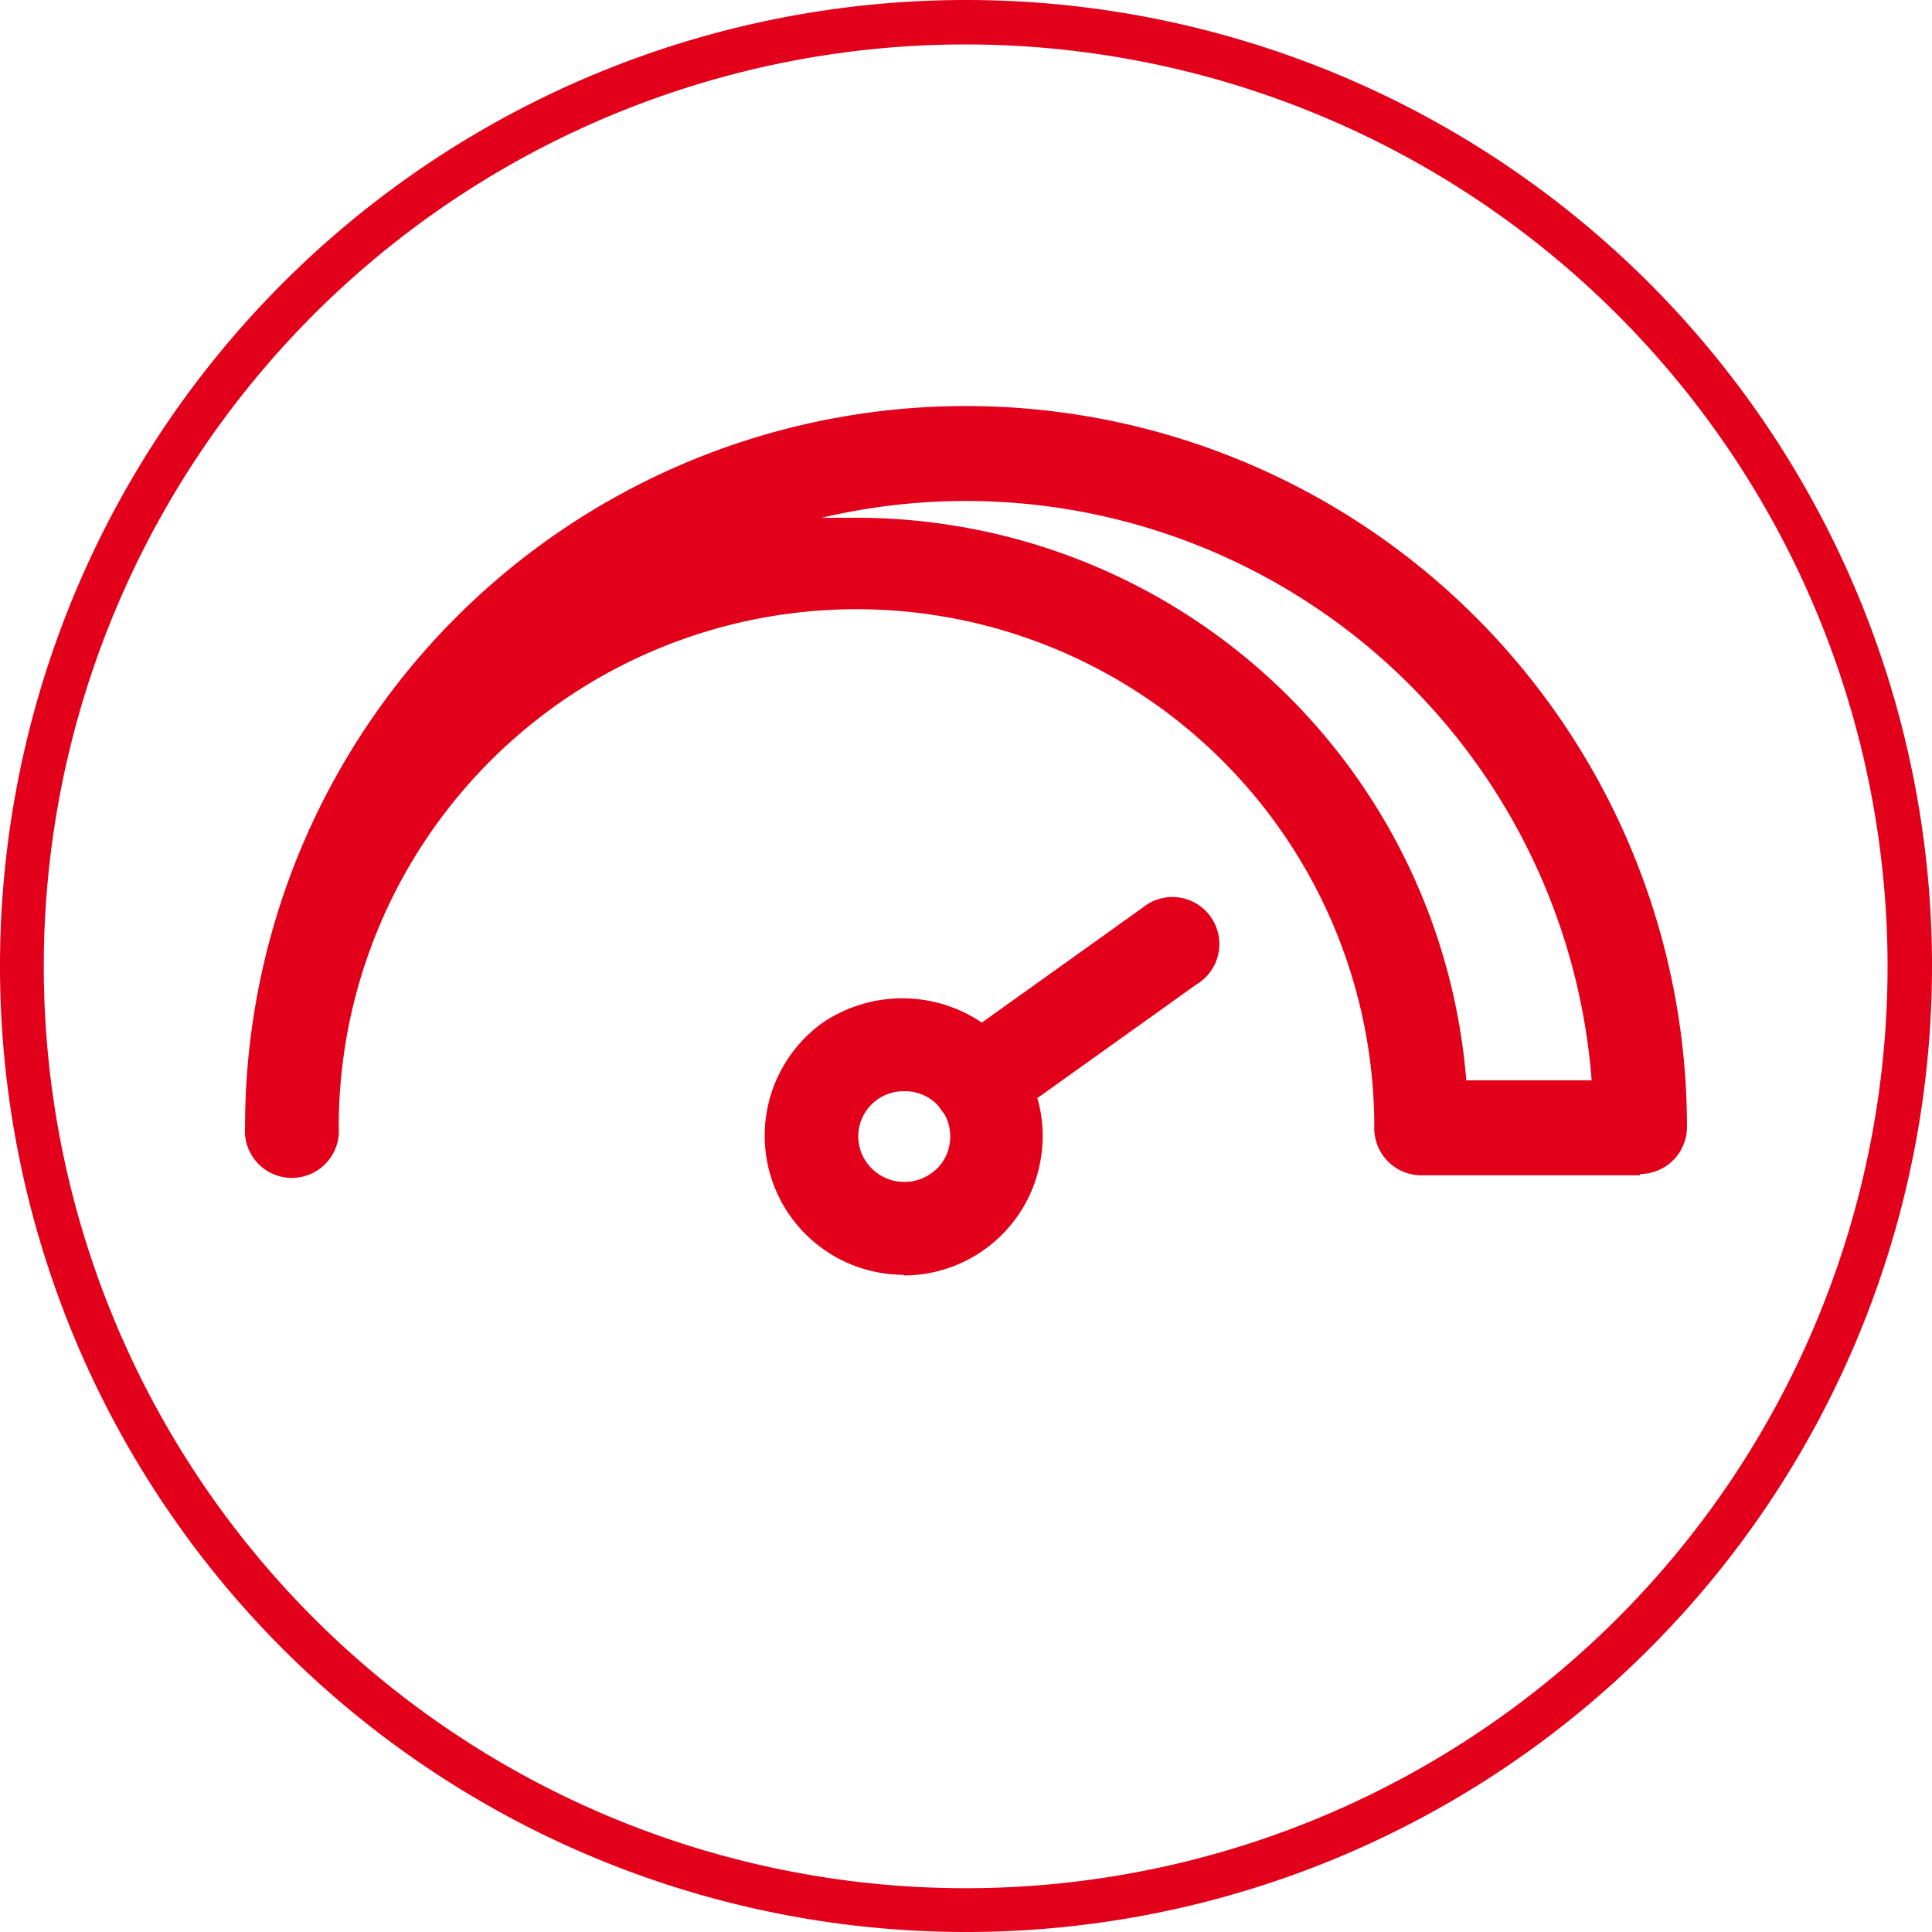
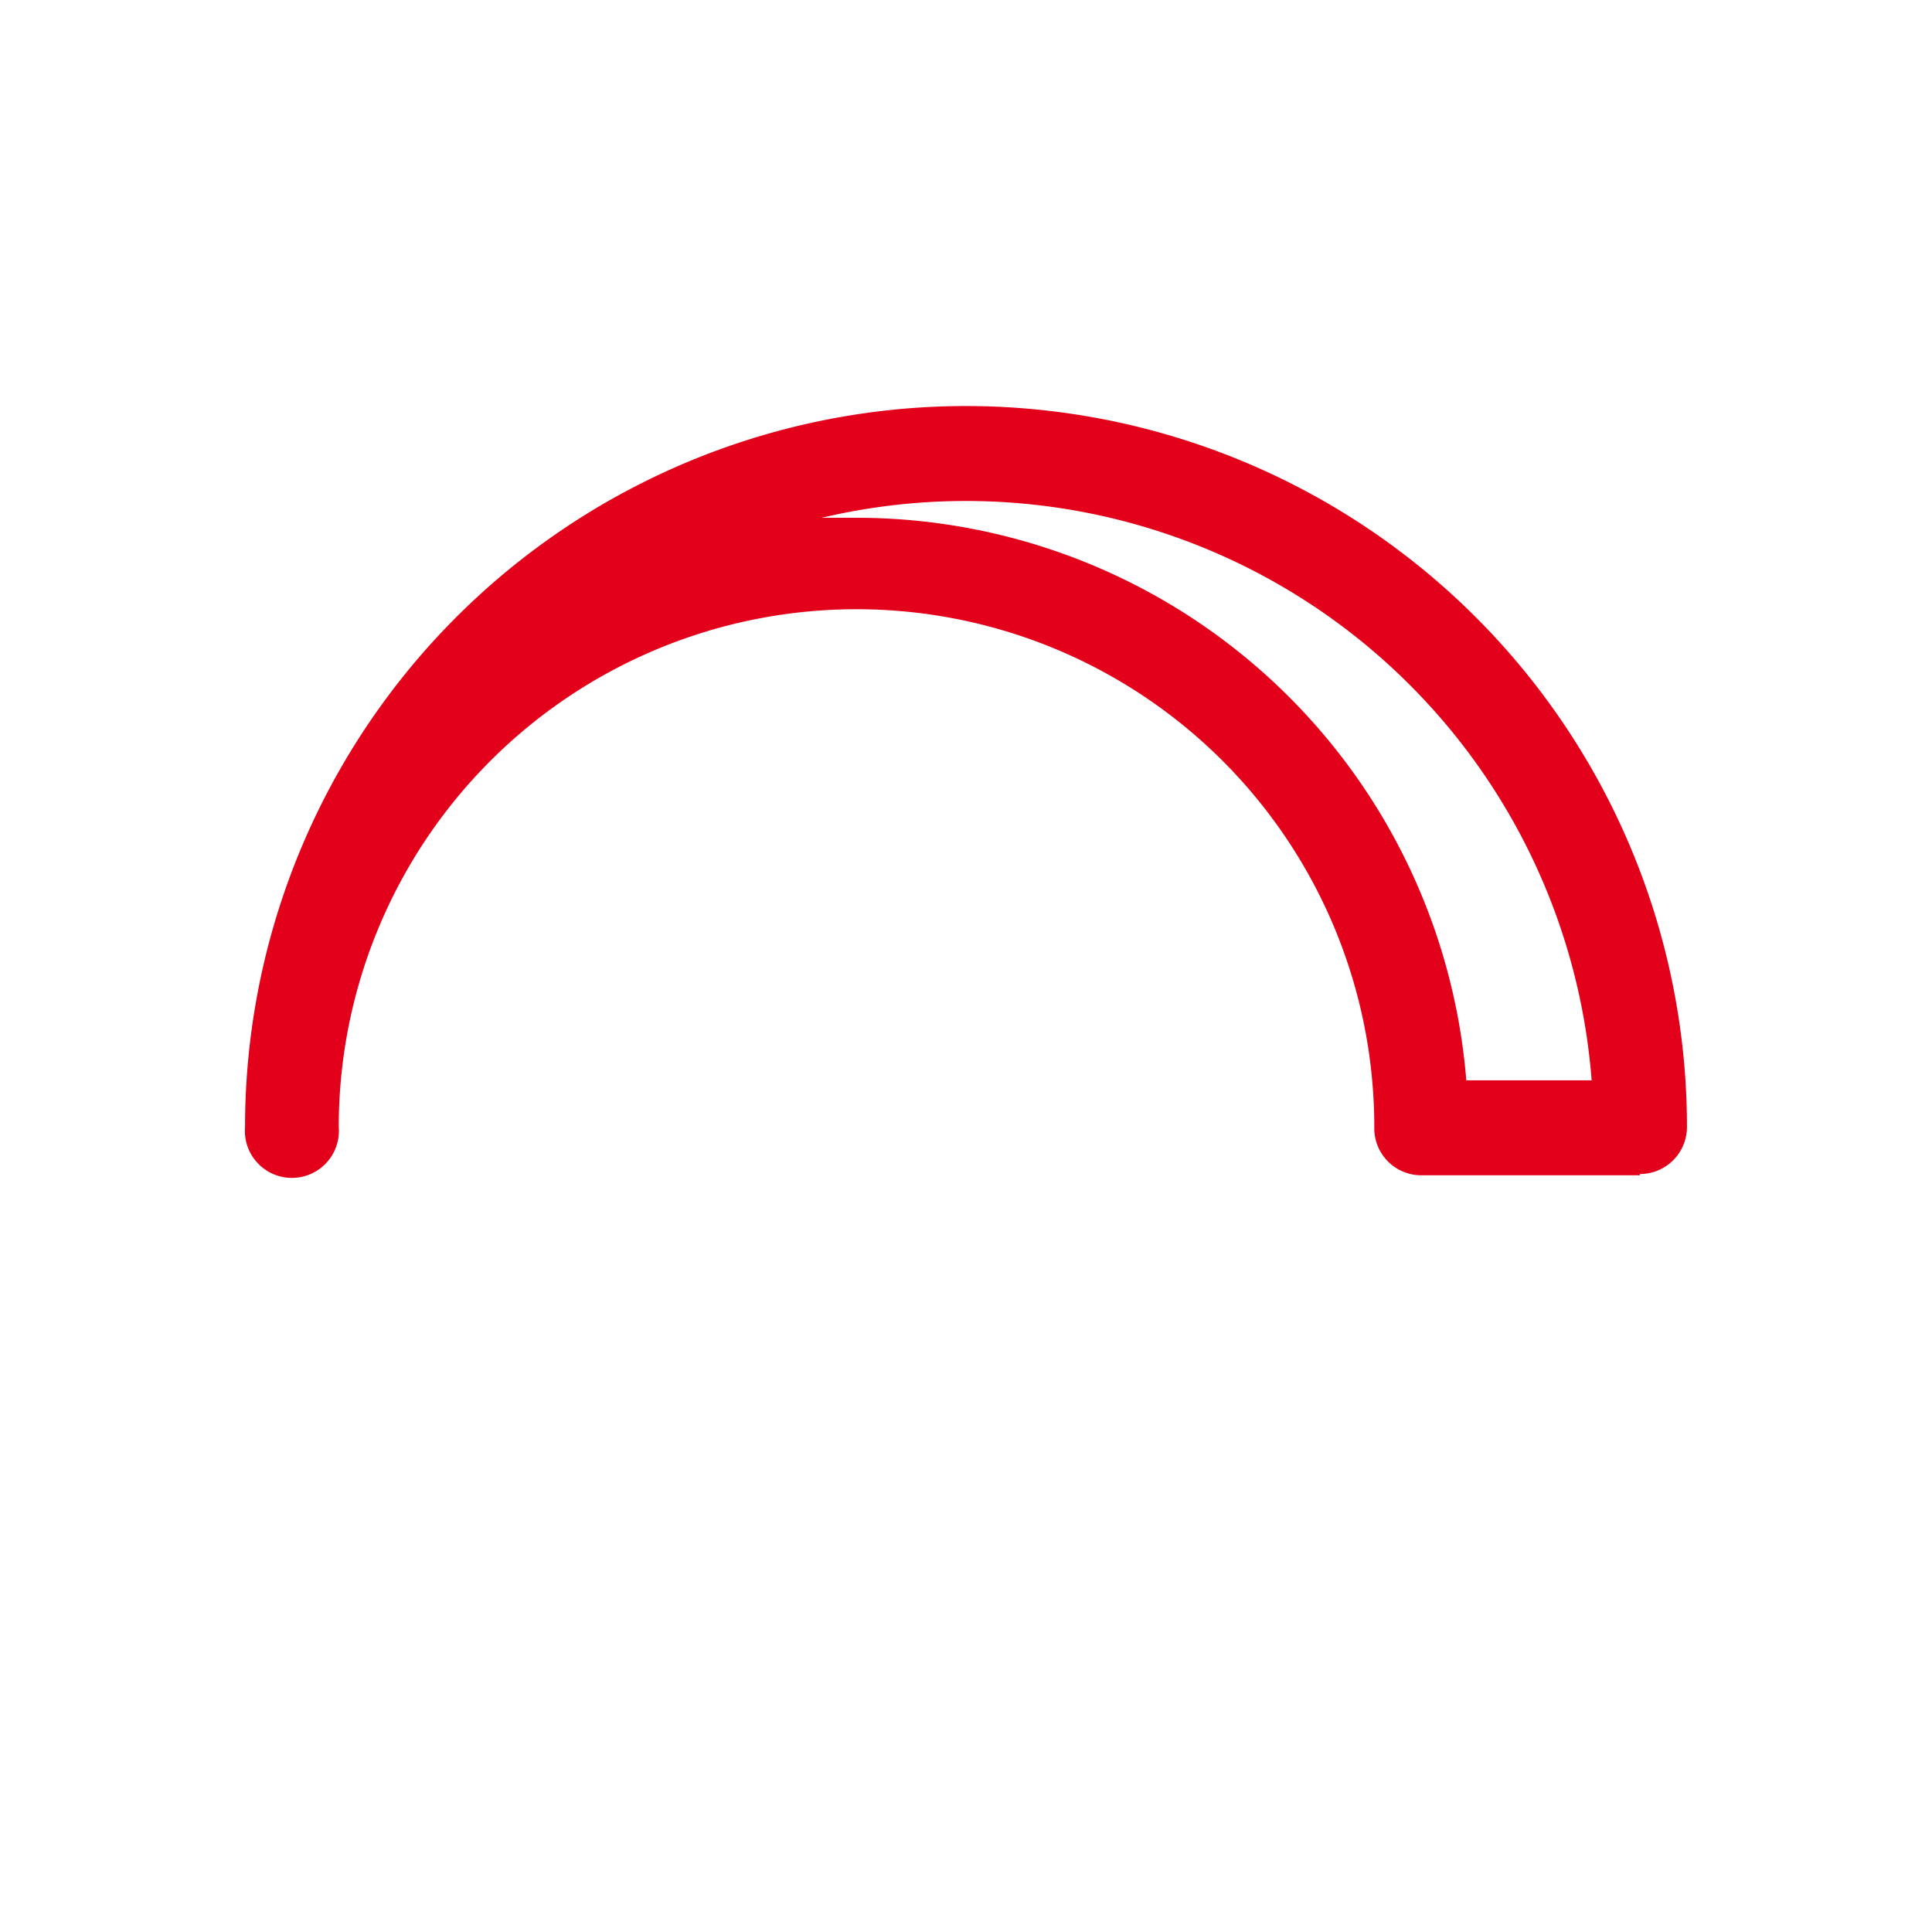
<svg xmlns="http://www.w3.org/2000/svg" viewBox="0 0 60 60">
  <defs>
    <style>.cls-1{fill:#e2001a;}</style>
  </defs>
  <g id="Livello_2" data-name="Livello 2">
    <g id="Layer_1" data-name="Layer 1">
-       <path class="cls-1" d="M30,60A30,30,0,1,1,60,30,30,30,0,0,1,30,60M30,1.38A28.63,28.63,0,1,0,58.62,30,28.65,28.65,0,0,0,30,1.38" />
      <path class="cls-1" d="M50.93,36.5H44.14A1.46,1.46,0,0,1,42.68,35a16.08,16.08,0,0,0-32.16,0,1.46,1.46,0,1,1-2.91,0v0a22.39,22.39,0,0,1,44.78,0,1.46,1.46,0,0,1-1.46,1.46m-5.39-2.91h3.89A19.49,19.49,0,0,0,25.52,16.08q.54,0,1.08,0A19,19,0,0,1,45.54,33.59" />
-       <path class="cls-1" d="M28.06,39.59a4.32,4.32,0,0,1-2.51-7.83,4.42,4.42,0,0,1,6,1A4.23,4.23,0,0,1,32.32,36a4.31,4.31,0,0,1-4.26,3.61m0-5.72a1.4,1.4,0,0,0-1.14,2.22,1.44,1.44,0,0,0,2,.33,1.37,1.37,0,0,0,.57-.91,1.4,1.4,0,0,0-1.39-1.64" />
-       <path class="cls-1" d="M30.39,35.07a1.46,1.46,0,0,1-.84-2.64l5.92-4.23a1.46,1.46,0,1,1,1.69,2.37L31.24,34.8a1.5,1.5,0,0,1-.85.27" />
    </g>
  </g>
</svg>